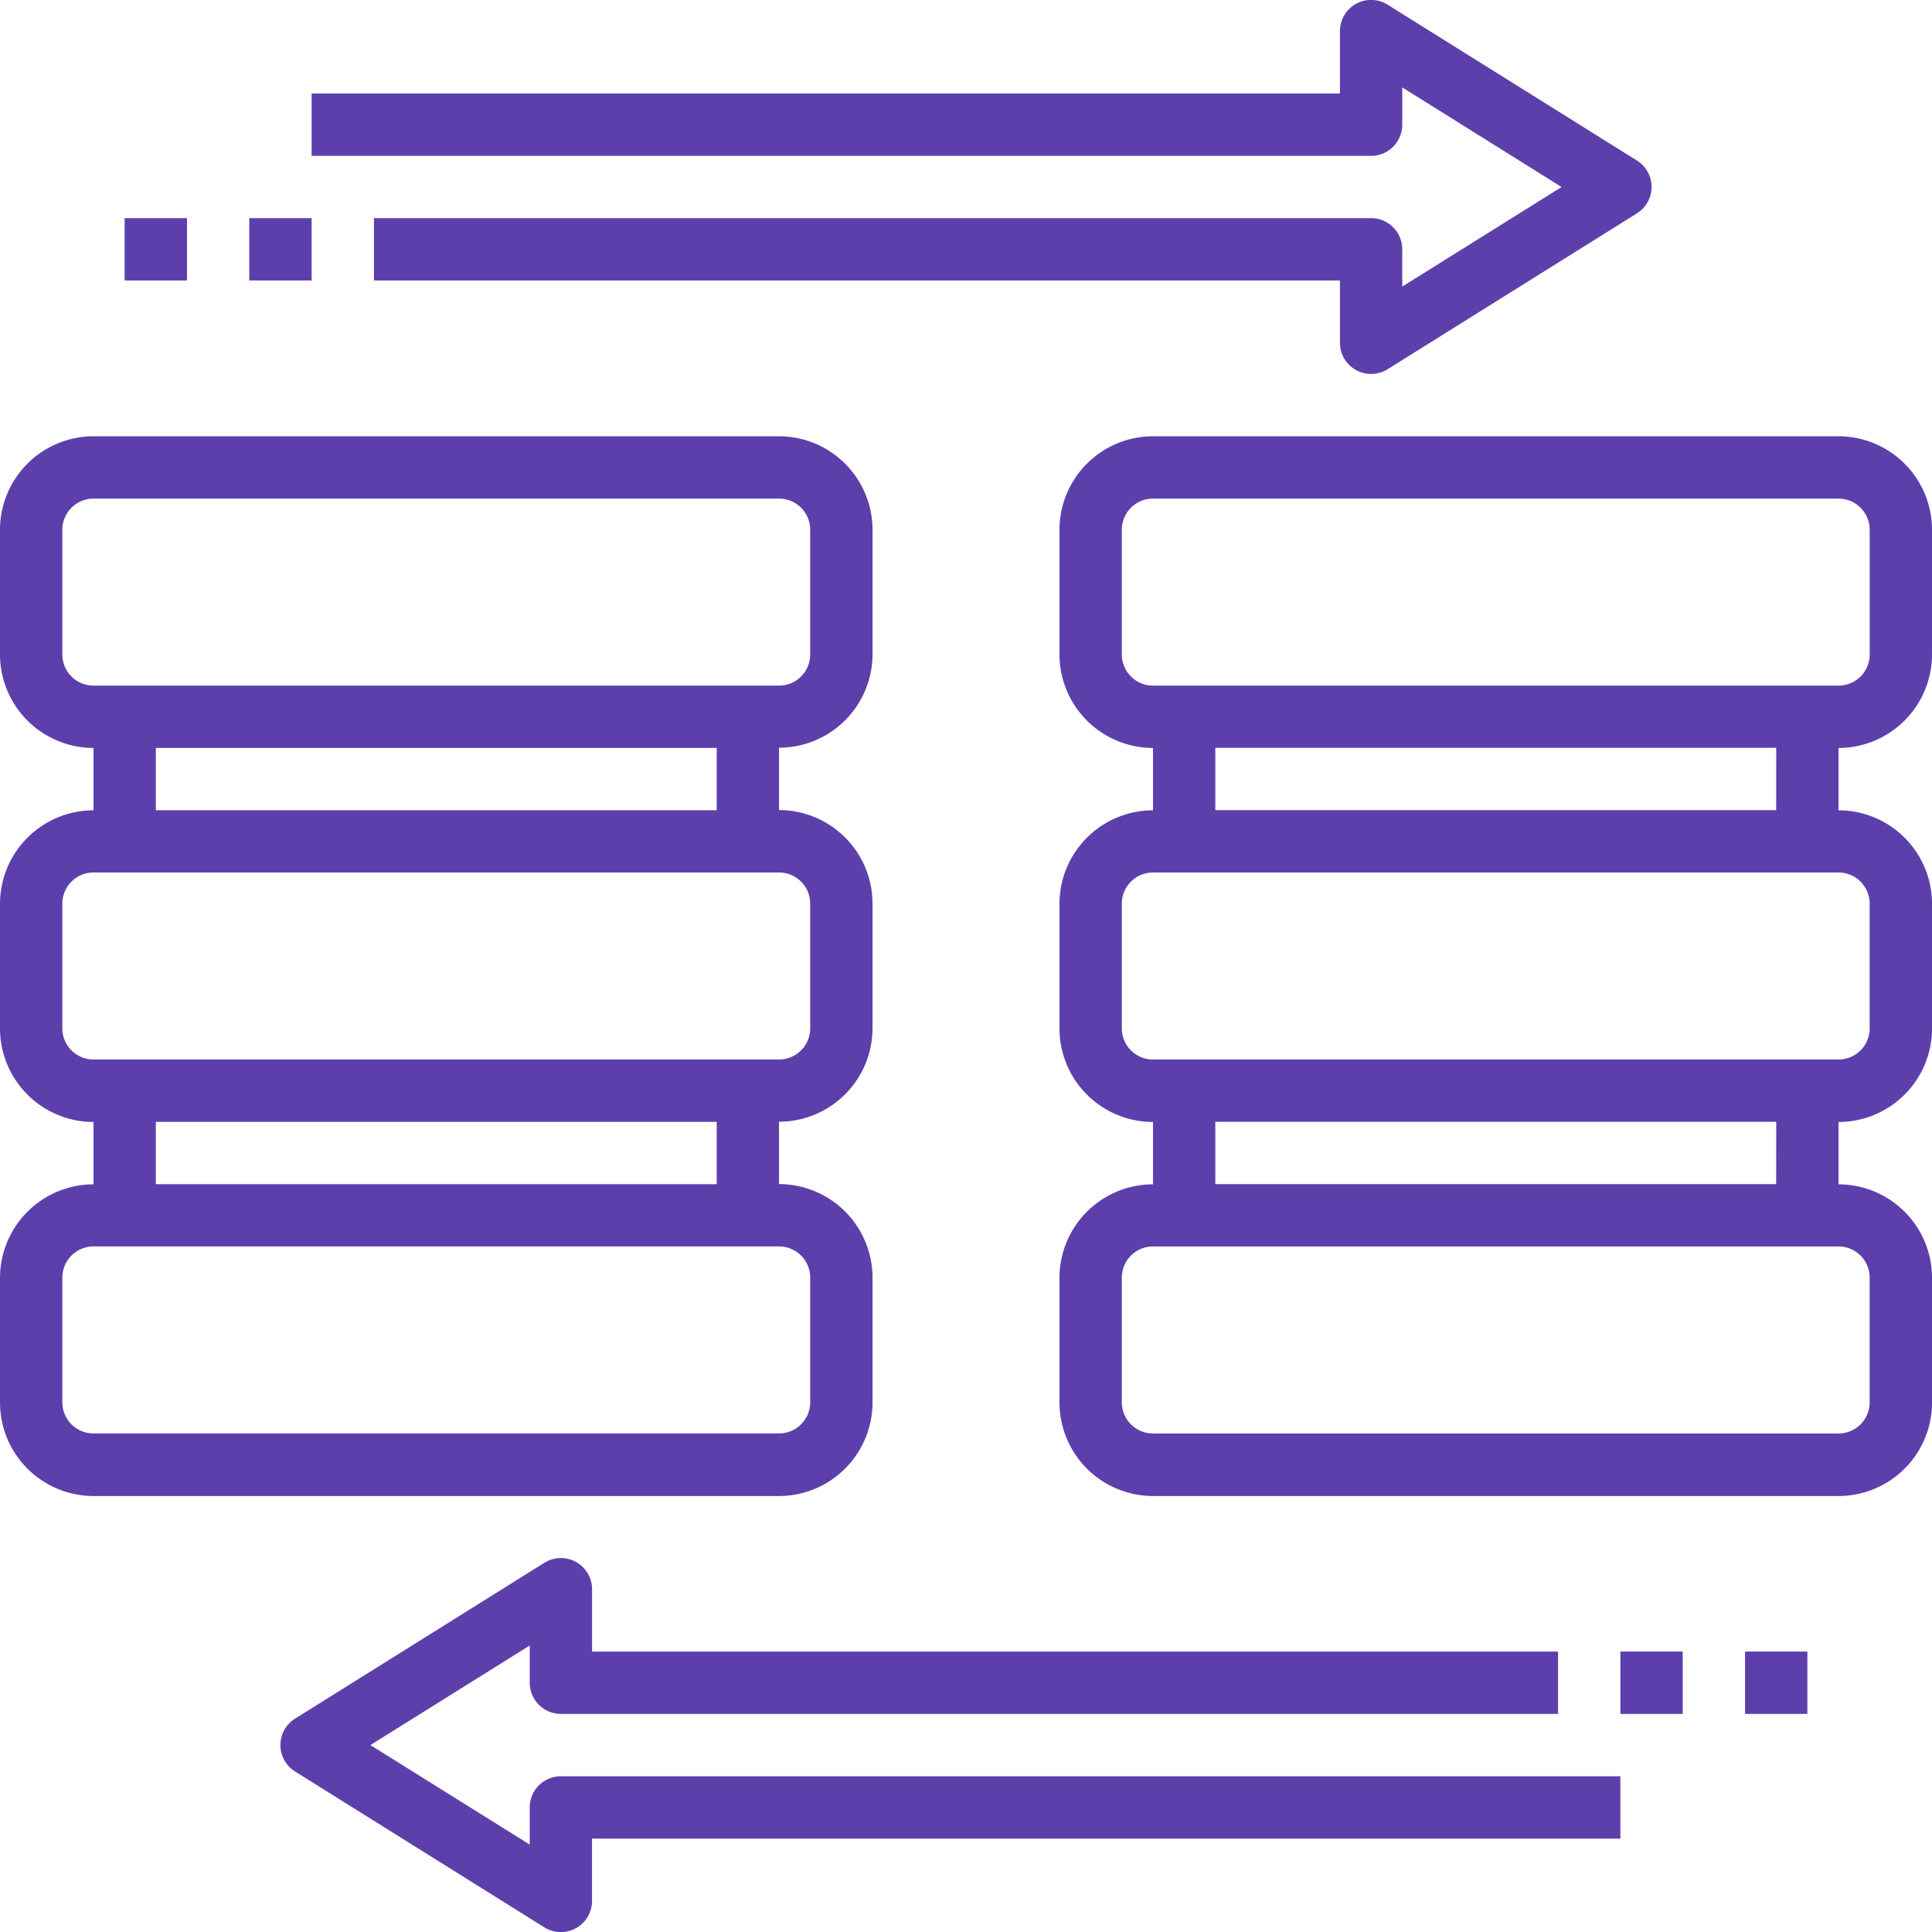
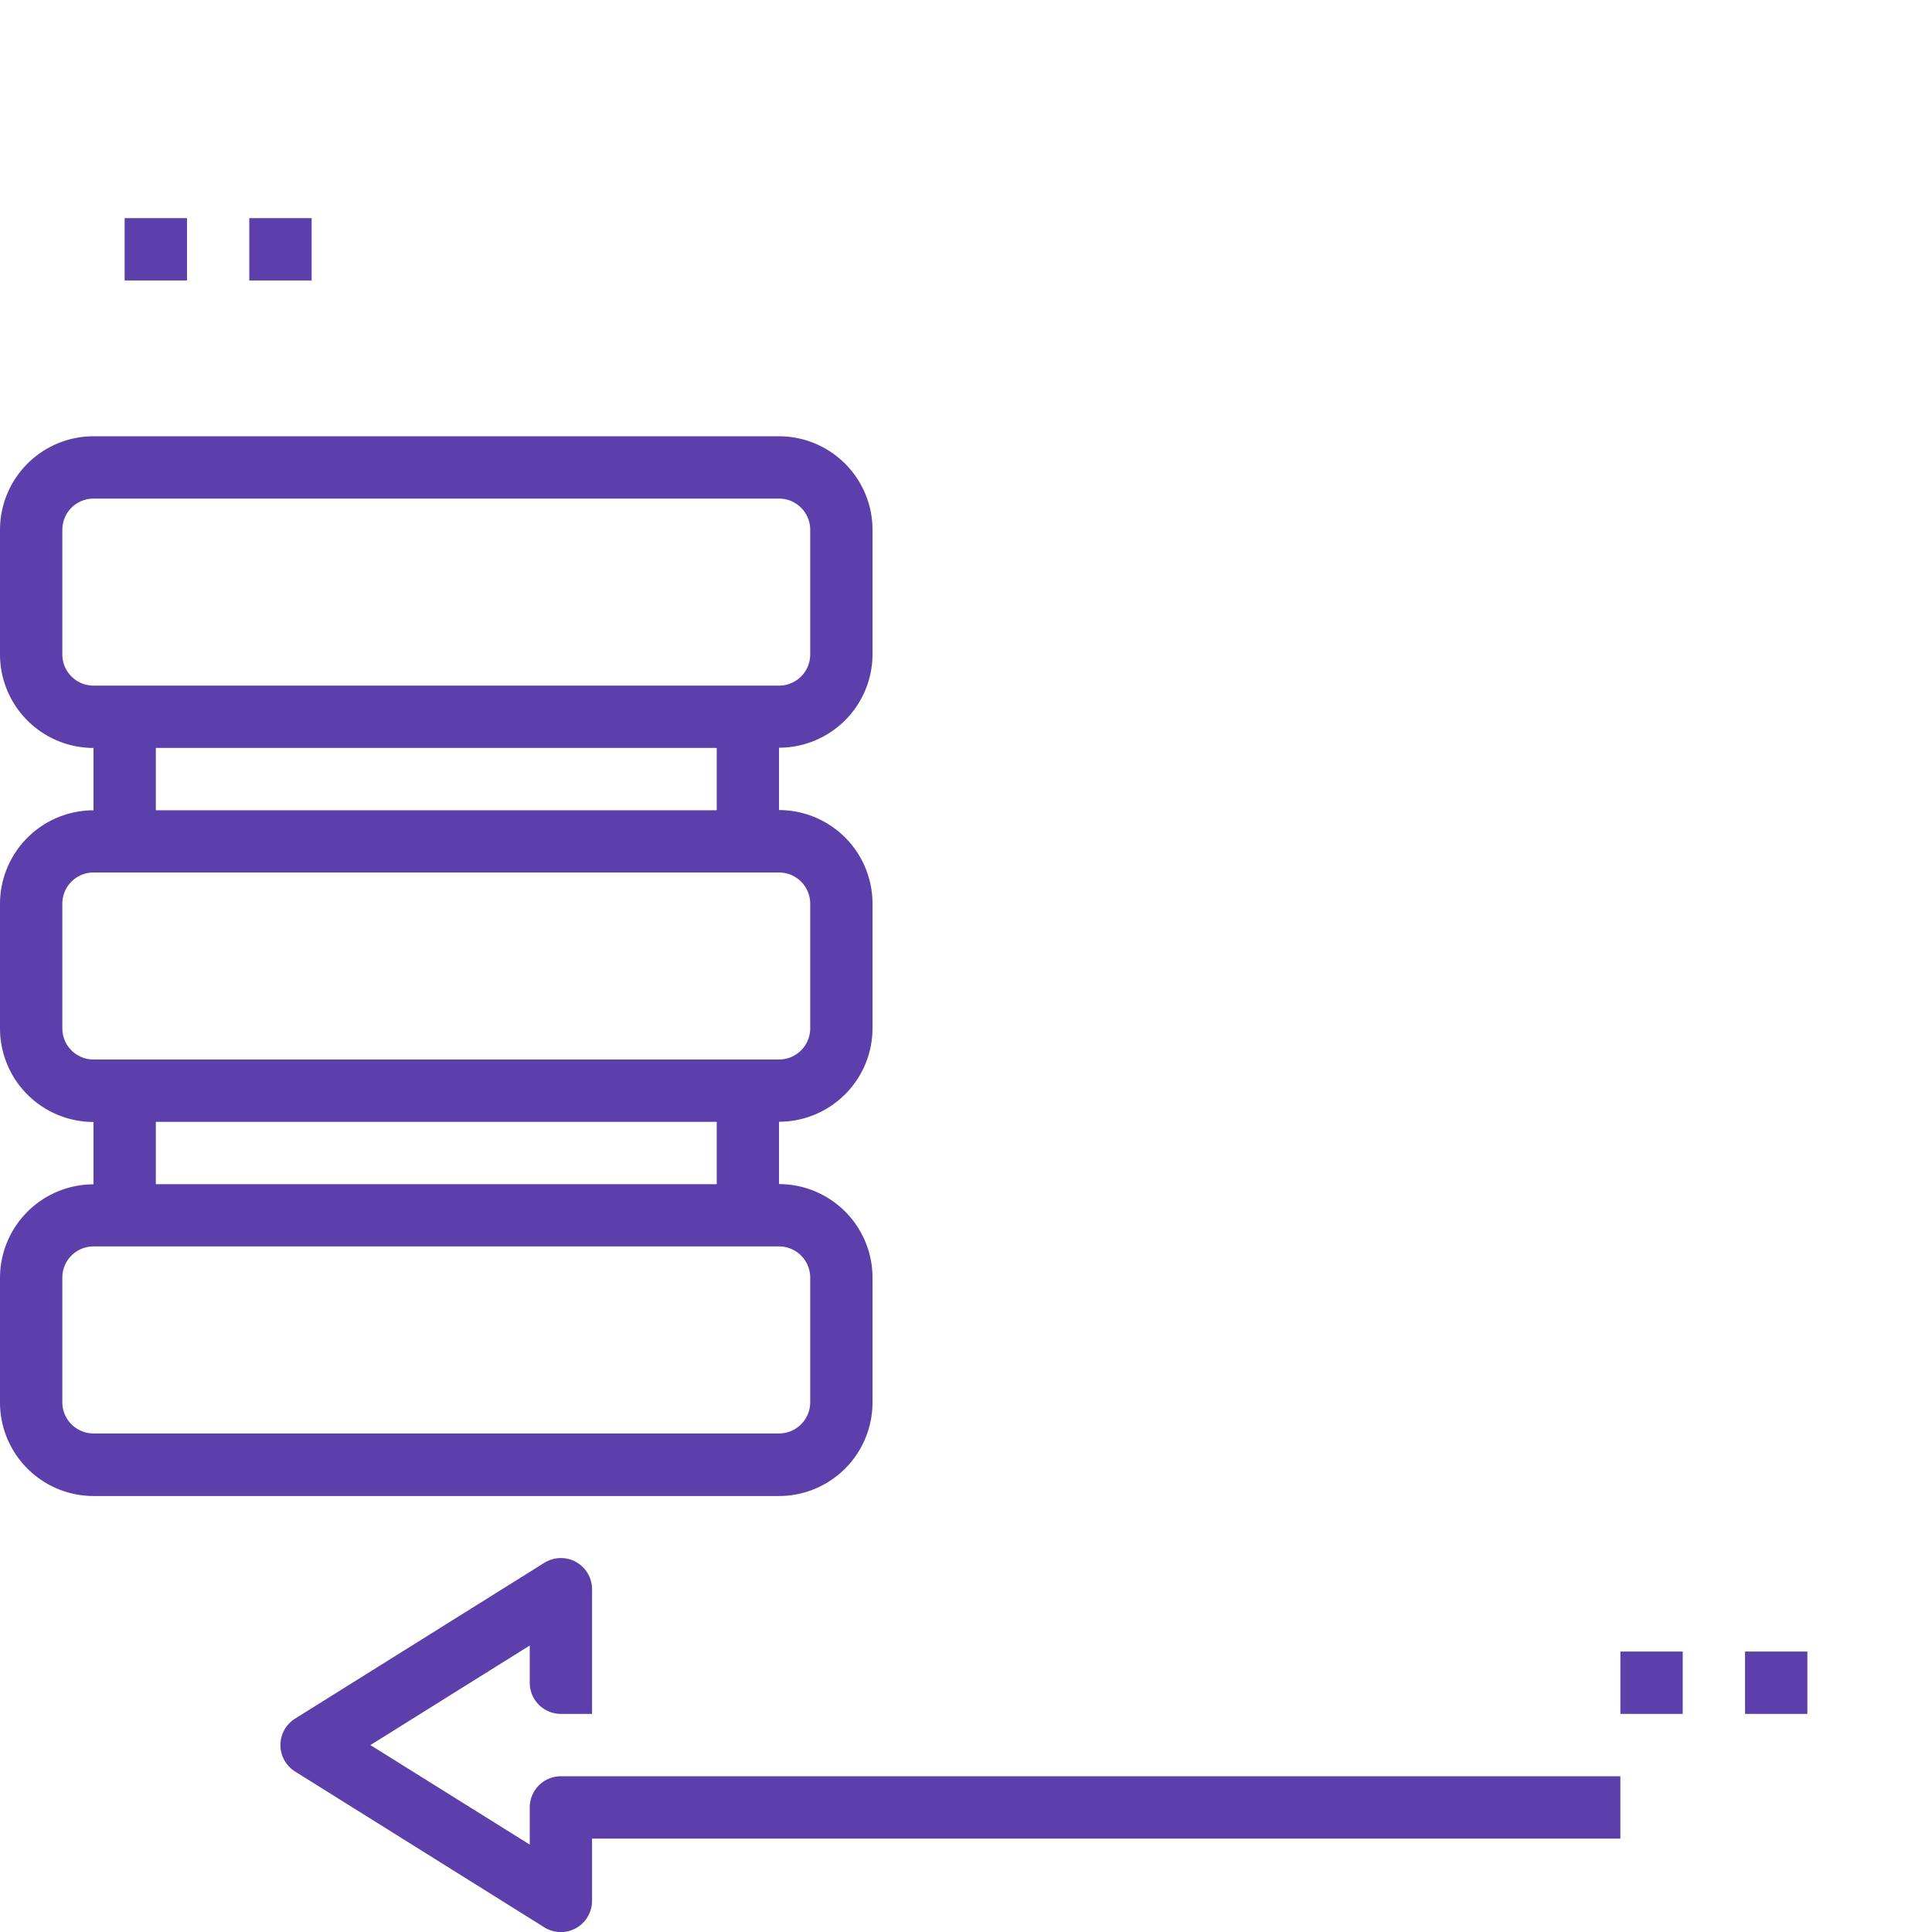
<svg xmlns="http://www.w3.org/2000/svg" id="migration" width="185.953" height="185.954" viewBox="0 0 185.953 185.954">
  <path id="Path_17459" data-name="Path 17459" d="M83.979,106.977v-12a9.009,9.009,0,0,0-9-9v-6a9.009,9.009,0,0,0,9-9v-12a9.009,9.009,0,0,0-9-9v-6a9.009,9.009,0,0,0,9-9V23a9.009,9.009,0,0,0-9-9H9a9.009,9.009,0,0,0-9,9v12a9.009,9.009,0,0,0,9,9v6a9.009,9.009,0,0,0-9,9v12a9.009,9.009,0,0,0,9,9v6a9.009,9.009,0,0,0-9,9v12a9.009,9.009,0,0,0,9,9H74.981A9.009,9.009,0,0,0,83.979,106.977ZM6,34.995V23a3,3,0,0,1,3-3H74.981a3,3,0,0,1,3,3v12a3,3,0,0,1-3,3H9A3,3,0,0,1,6,34.995Zm9,9H68.983v6H15ZM6,70.986v-12a3,3,0,0,1,3-3H74.981a3,3,0,0,1,3,3v12a3,3,0,0,1-3,3H9A3,3,0,0,1,6,70.986Zm9,9H68.983v6H15ZM6,106.977v-12a3,3,0,0,1,3-3H74.981a3,3,0,0,1,3,3v12a3,3,0,0,1-3,3H9A3,3,0,0,1,6,106.977Z" transform="translate(0 27.99)" fill="#5d3fac" />
-   <path id="Path_17460" data-name="Path 17460" d="M117.979,34.995V23a9.009,9.009,0,0,0-9-9H43a9.009,9.009,0,0,0-9,9v12a9.009,9.009,0,0,0,9,9v6a9.009,9.009,0,0,0-9,9v12a9.009,9.009,0,0,0,9,9v6a9.009,9.009,0,0,0-9,9v12a9.009,9.009,0,0,0,9,9h65.983a9.009,9.009,0,0,0,9-9v-12a9.009,9.009,0,0,0-9-9v-6a9.009,9.009,0,0,0,9-9v-12a9.009,9.009,0,0,0-9-9v-6A9.009,9.009,0,0,0,117.979,34.995Zm-77.98,0V23a3,3,0,0,1,3-3h65.983a3,3,0,0,1,3,3v12a3,3,0,0,1-3,3H43A3,3,0,0,1,40,34.995ZM111.98,94.98v12a3,3,0,0,1-3,3H43a3,3,0,0,1-3-3v-12a3,3,0,0,1,3-3h65.983A3,3,0,0,1,111.98,94.98Zm-9-9H49v-6h53.986Zm9-26.993v12a3,3,0,0,1-3,3H43a3,3,0,0,1-3-3v-12a3,3,0,0,1,3-3h65.983A3,3,0,0,1,111.98,58.989Zm-9-9H49v-6h53.986Z" transform="translate(67.974 27.99)" fill="#5d3fac" />
-   <path id="Path_17461" data-name="Path 17461" d="M114.974,12V8.413L130.309,18l-15.335,9.583V23.994a3,3,0,0,0-3-3H16v6h92.977v6a3,3,0,0,0,4.589,2.543l23.994-15a3,3,0,0,0,0-5.087l-23.994-15A3,3,0,0,0,108.975,3V9H10v6H111.974a3,3,0,0,0,3-3Z" transform="translate(19.992 0)" fill="#5d3fac" />
-   <path id="Path_17462" data-name="Path 17462" d="M32.994,73.994v3.584L17.659,68l15.335-9.583V62a3,3,0,0,0,3,3h95.976V59H38.992V53A3,3,0,0,0,34.4,50.456l-23.994,15a3,3,0,0,0,0,5.087l23.994,15a3,3,0,0,0,4.589-2.543v-6h98.975V71H35.993A3,3,0,0,0,32.994,73.994Z" transform="translate(17.993 99.962)" fill="#5d3fac" />
+   <path id="Path_17462" data-name="Path 17462" d="M32.994,73.994v3.584L17.659,68l15.335-9.583V62a3,3,0,0,0,3,3h95.976H38.992V53A3,3,0,0,0,34.4,50.456l-23.994,15a3,3,0,0,0,0,5.087l23.994,15a3,3,0,0,0,4.589-2.543v-6h98.975V71H35.993A3,3,0,0,0,32.994,73.994Z" transform="translate(17.993 99.962)" fill="#5d3fac" />
  <path id="Path_17463" data-name="Path 17463" d="M52,53h6v6H52Z" transform="translate(103.961 105.961)" fill="#5d3fac" />
  <path id="Path_17464" data-name="Path 17464" d="M56,53h6v6H56Z" transform="translate(111.958 105.961)" fill="#5d3fac" />
  <path id="Path_17465" data-name="Path 17465" d="M8,7h6v6H8Z" transform="translate(15.994 13.995)" fill="#5d3fac" />
  <path id="Path_17466" data-name="Path 17466" d="M4,7h6v6H4Z" transform="translate(7.997 13.995)" fill="#5d3fac" />
</svg>